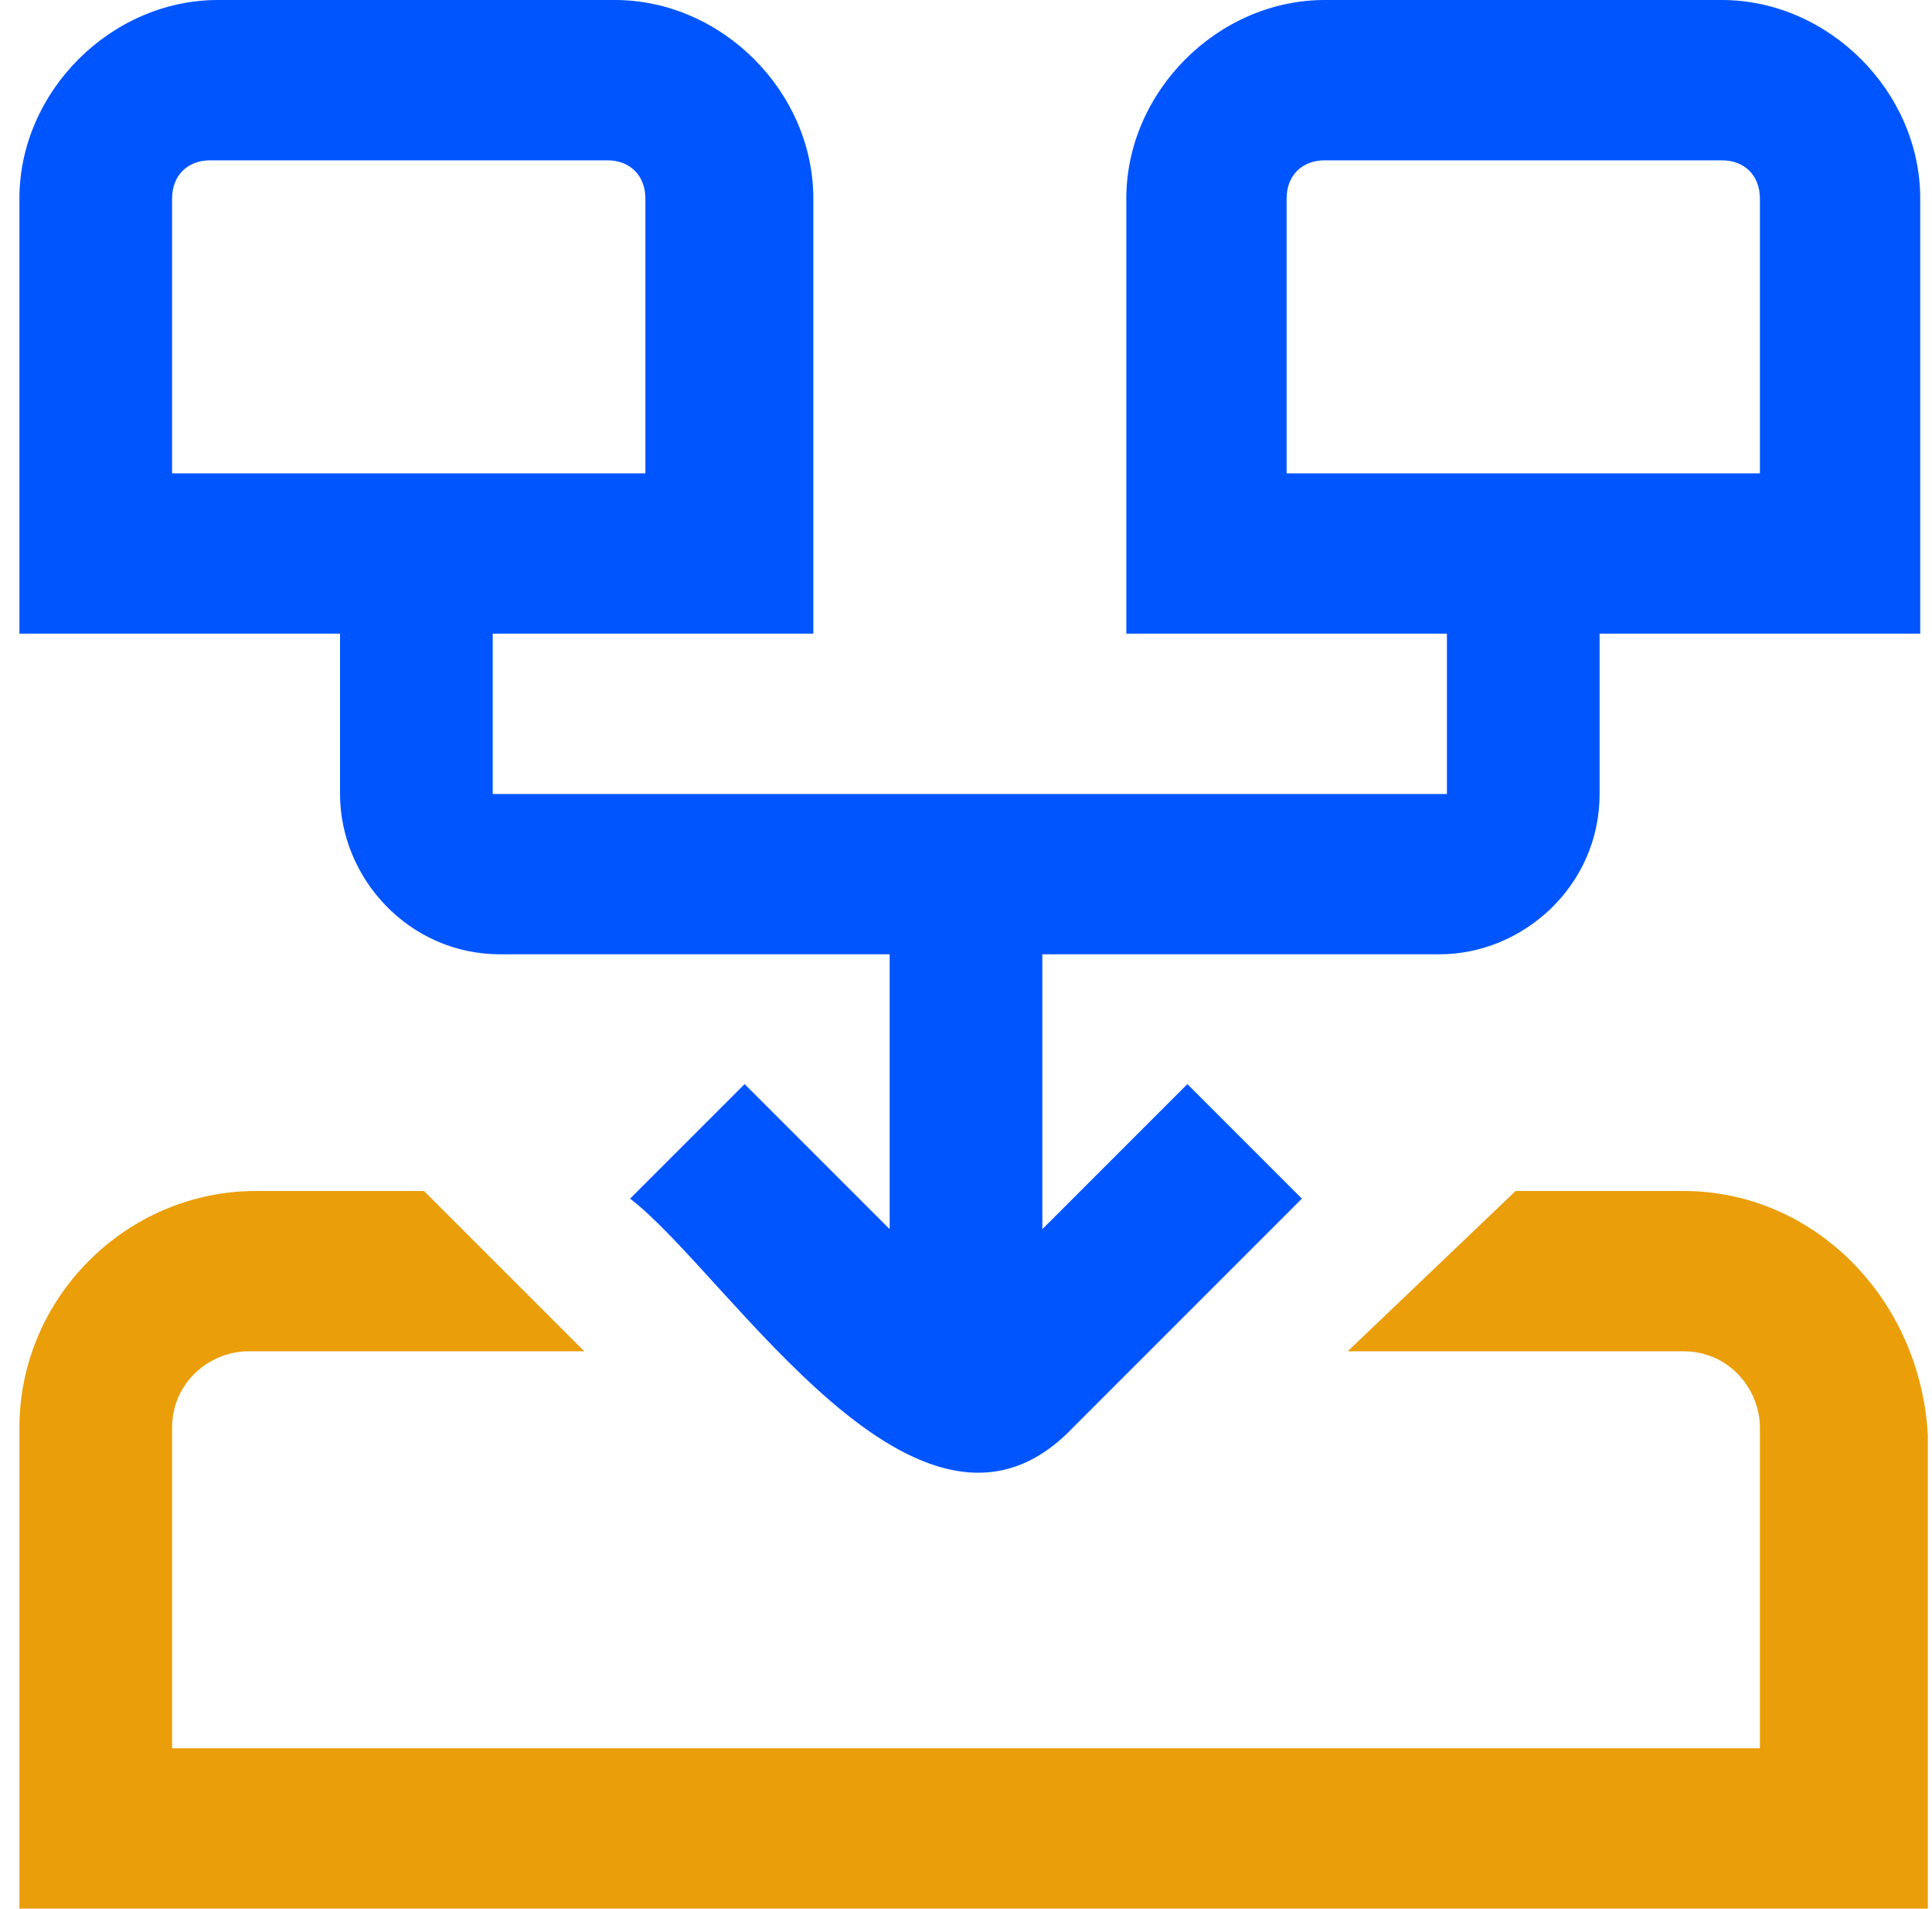
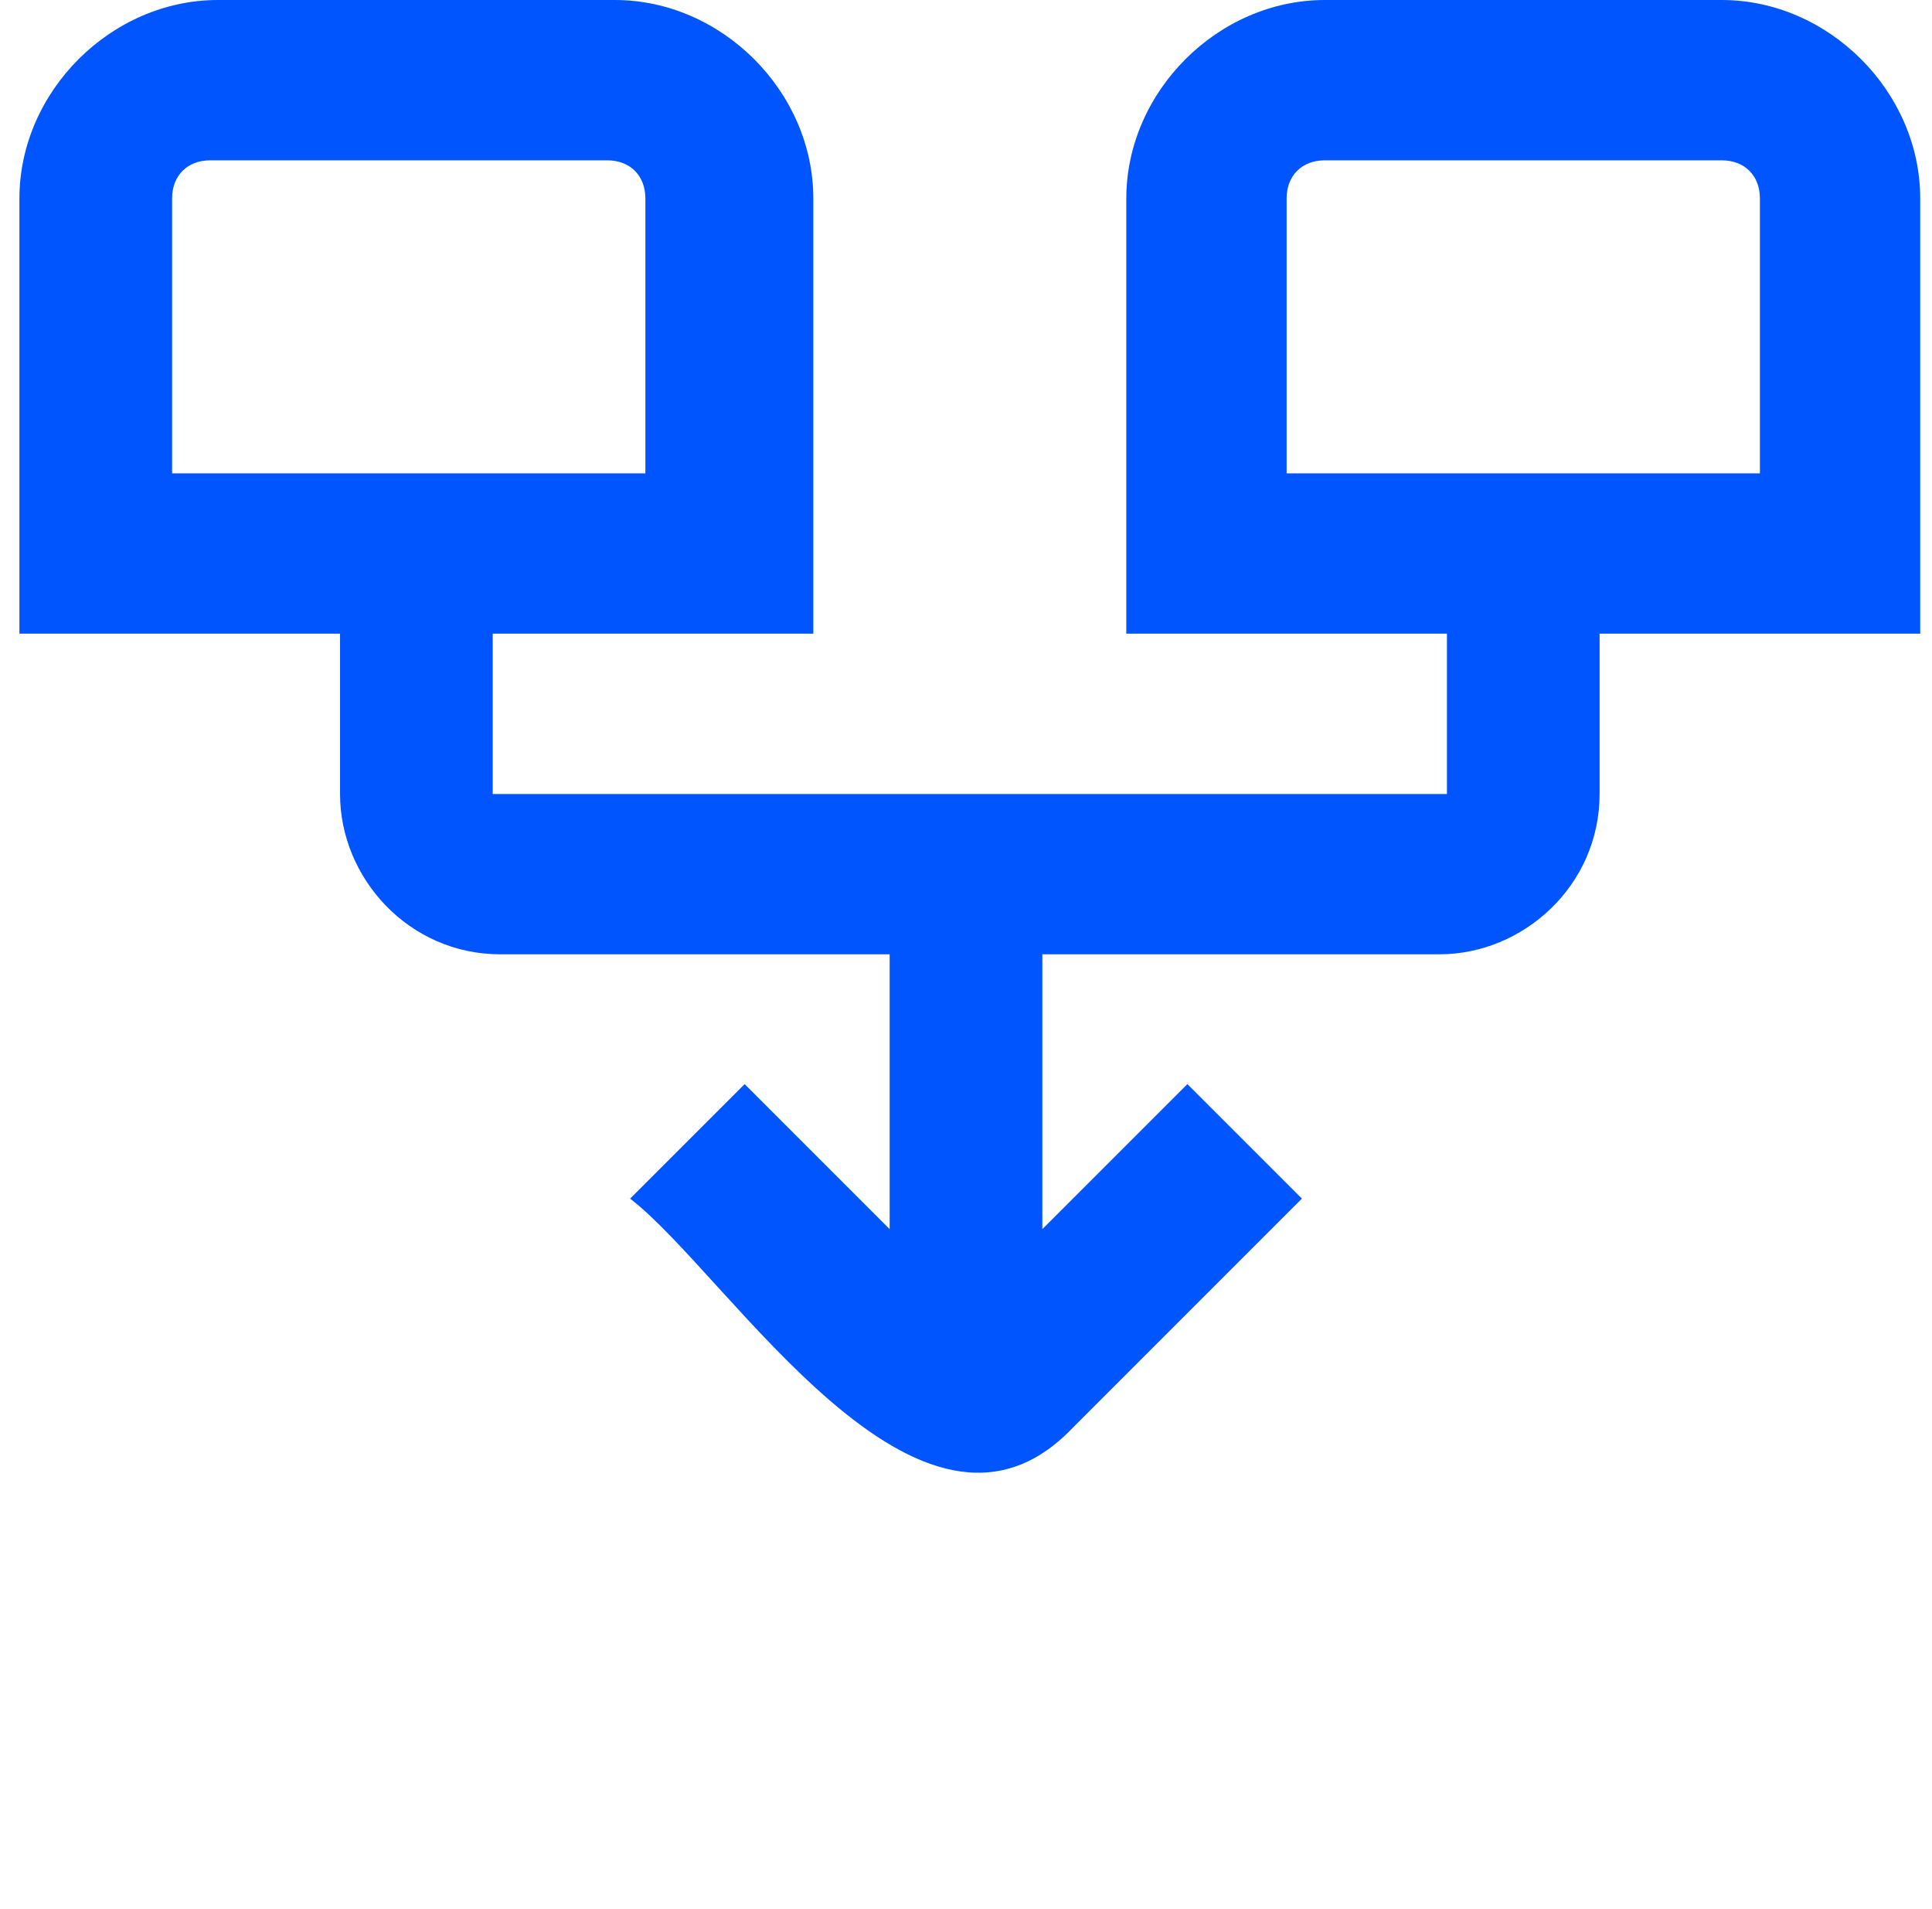
<svg xmlns="http://www.w3.org/2000/svg" width="82" height="81" viewBox="0 0 82 81" fill="none">
-   <path d="M71.456 50.544H64.328L57.2 57.348H71.456C73.4 57.348 74.696 58.968 74.696 60.588V74.196H7.304V60.588C7.304 58.644 8.924 57.348 10.544 57.348H24.8L17.996 50.544H10.868C5.36 50.544 0.824 55.08 0.824 60.588V81H81.824V60.912C81.5 55.08 76.964 50.544 71.456 50.544Z" fill="#EA9E0A" />
  <path d="M73.076 0H56.228C51.692 0 47.804 3.888 47.804 8.424V26.892H61.412V33.696H20.912V26.892H34.52V8.424C34.52 3.888 30.632 0 26.096 0H9.248C4.712 0 0.824 3.888 0.824 8.424V26.892H14.432V33.696C14.432 37.26 17.348 40.5 21.236 40.5H37.76V52.164L31.604 46.008L26.744 50.868C30.956 54.108 39.056 67.392 45.536 60.588L55.256 50.868L50.396 46.008L44.24 52.164V40.5H61.088C64.652 40.5 67.892 37.584 67.892 33.696V26.892H81.5V8.424C81.5 3.888 77.612 0 73.076 0ZM7.304 20.088V8.424C7.304 7.452 7.952 6.804 8.924 6.804H25.772C26.744 6.804 27.392 7.452 27.392 8.424V20.088H7.304ZM74.696 20.088H54.608V8.424C54.608 7.452 55.256 6.804 56.228 6.804H73.076C74.048 6.804 74.696 7.452 74.696 8.424V20.088Z" fill="#0055FF" />
</svg>